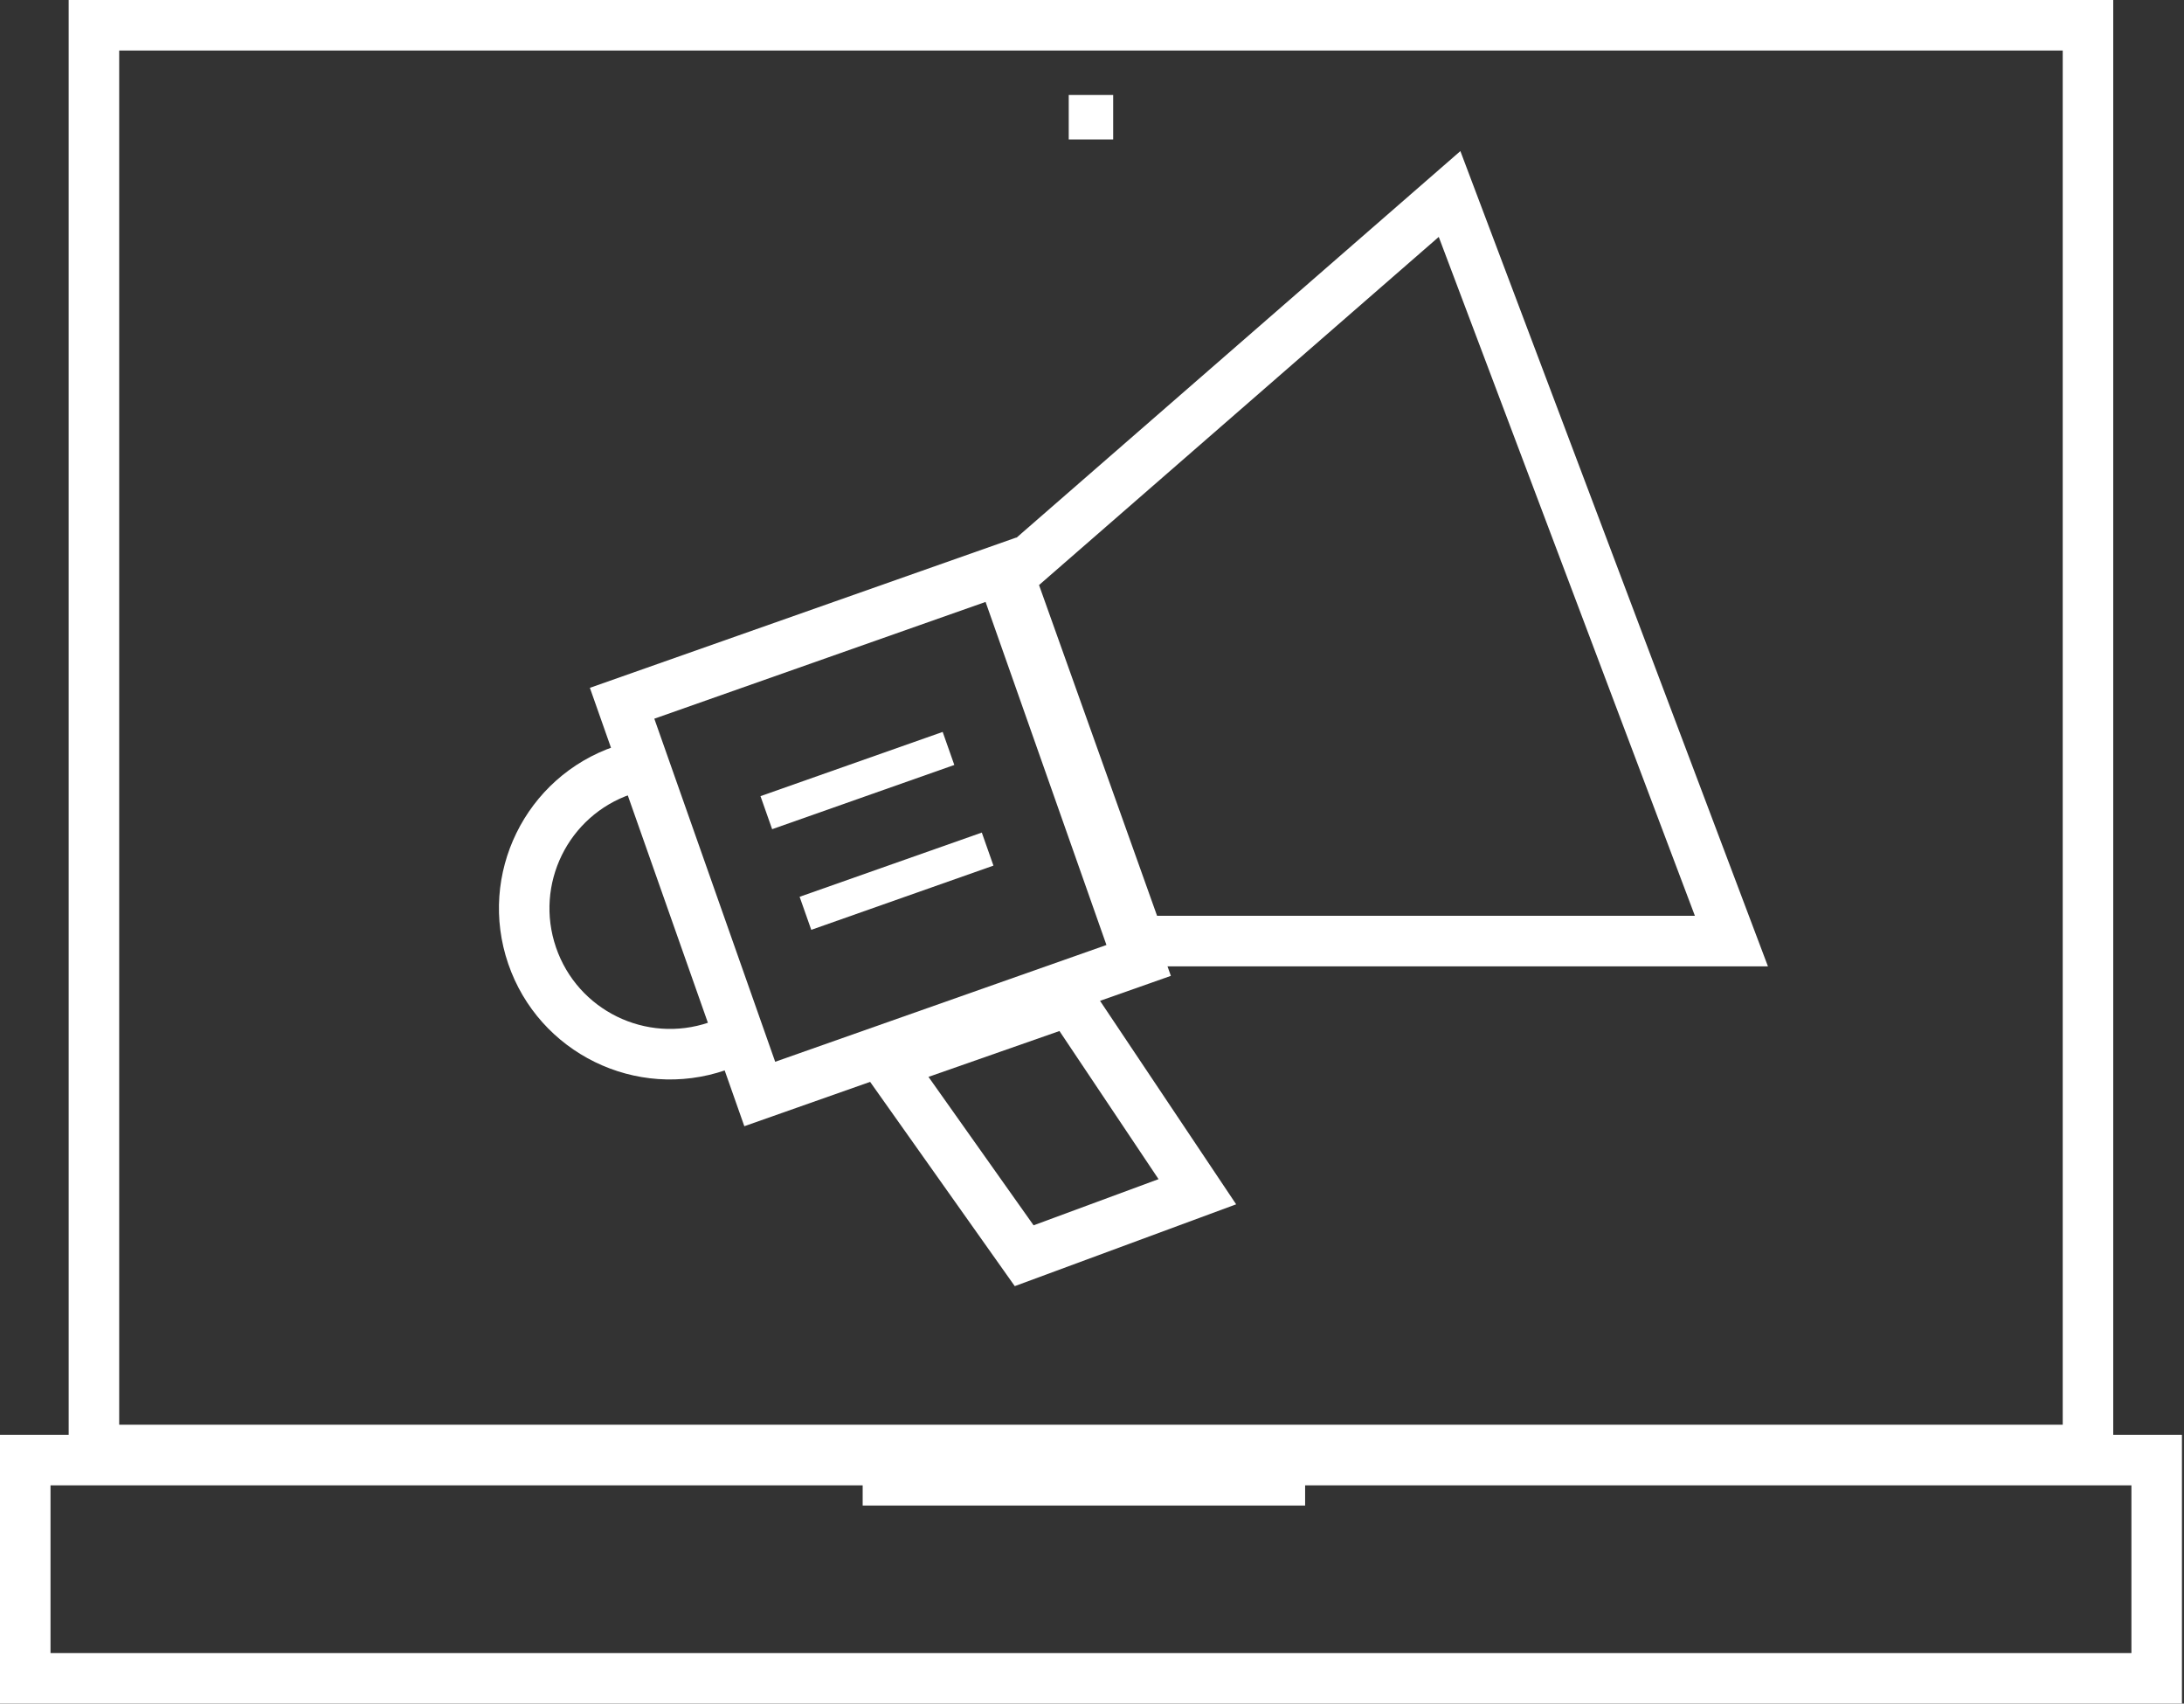
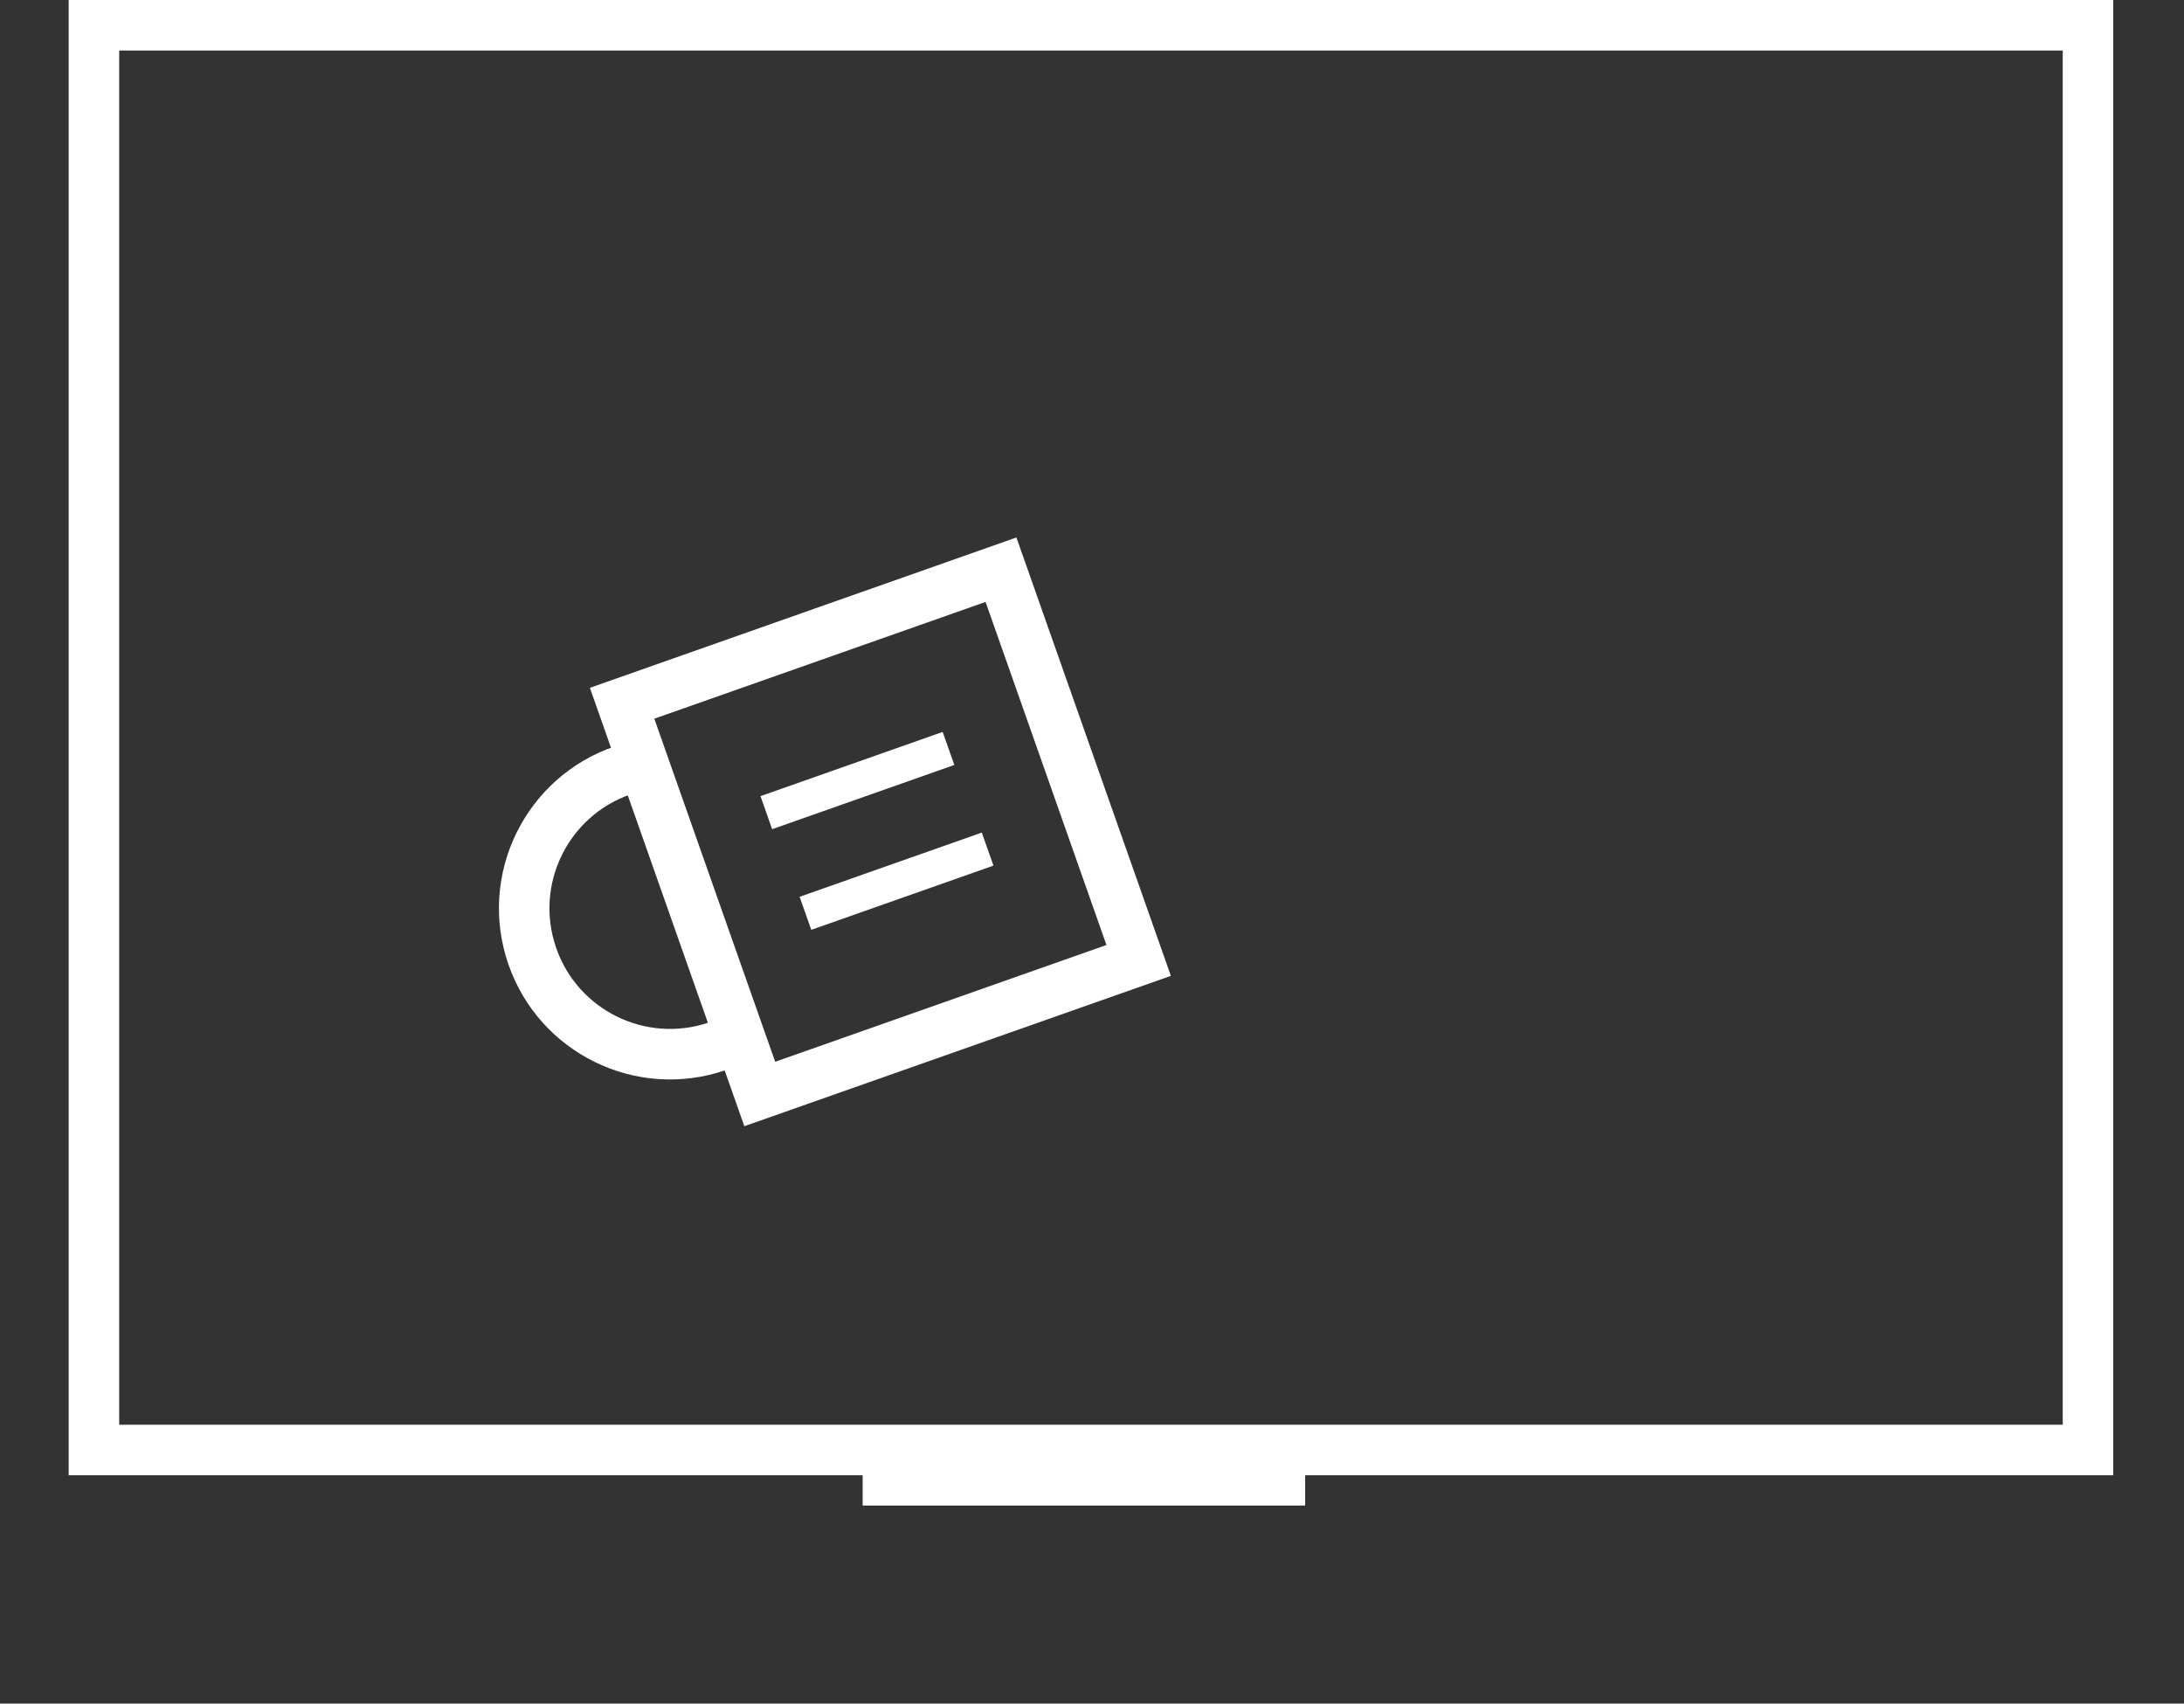
<svg xmlns="http://www.w3.org/2000/svg" fill="none" height="170" viewBox="0 0 218 170" width="218">
  <rect x="0" y="0" width="218" height="170" fill="#333333" stroke="none" />
  <g fill="#fff">
    <g clip-rule="evenodd" fill-rule="evenodd">
-       <path d="m212.752 148.221h-207.71v16.737h207.71zm-212.752-5.042v26.821h217.794v-26.821z" />
      <path d="m86.109 144.389v5.848h44.164v-5.848z" />
      <path d="m205.895 5.042h-193.998v137.129h193.998zm-199.04-5.042v147.212h204.081v-147.212z" />
-       <path d="m145.77 15.078 30.7 81.351h-64.529l-14.132-39.591zm-42.057 43.304 11.782 33.005h53.684l-25.567-67.746z" />
      <path d="m98.377 60.065-33.065 11.652 12.065 34.236 33.065-11.653zm-39.496 8.573 15.416 43.745 42.575-15.003-15.416-43.745z" />
-       <path d="m84.695 104.912 16.596 23.43 22.098-8.165-15.619-23.341zm7.983 2.548 10.492 14.813 12.472-4.608-9.891-14.781z" />
      <path d="m94.095 73.038-18.185 6.409 1.162 3.297 18.185-6.409z" />
      <path d="m98.001 83.081-18.185 6.409 1.162 3.297 18.185-6.409z" />
      <path d="m62.985 79.253c-6.288 2.152-9.641 8.994-7.489 15.282 2.152 6.288 8.994 9.641 15.282 7.489l1.633 4.77c-8.922 3.054-18.631-1.704-21.685-10.626-3.054-8.922 1.704-18.631 10.626-21.685z" />
    </g>
-     <path d="m106.678 9.478h4.436v4.437h-4.436z" />
  </g>
</svg>